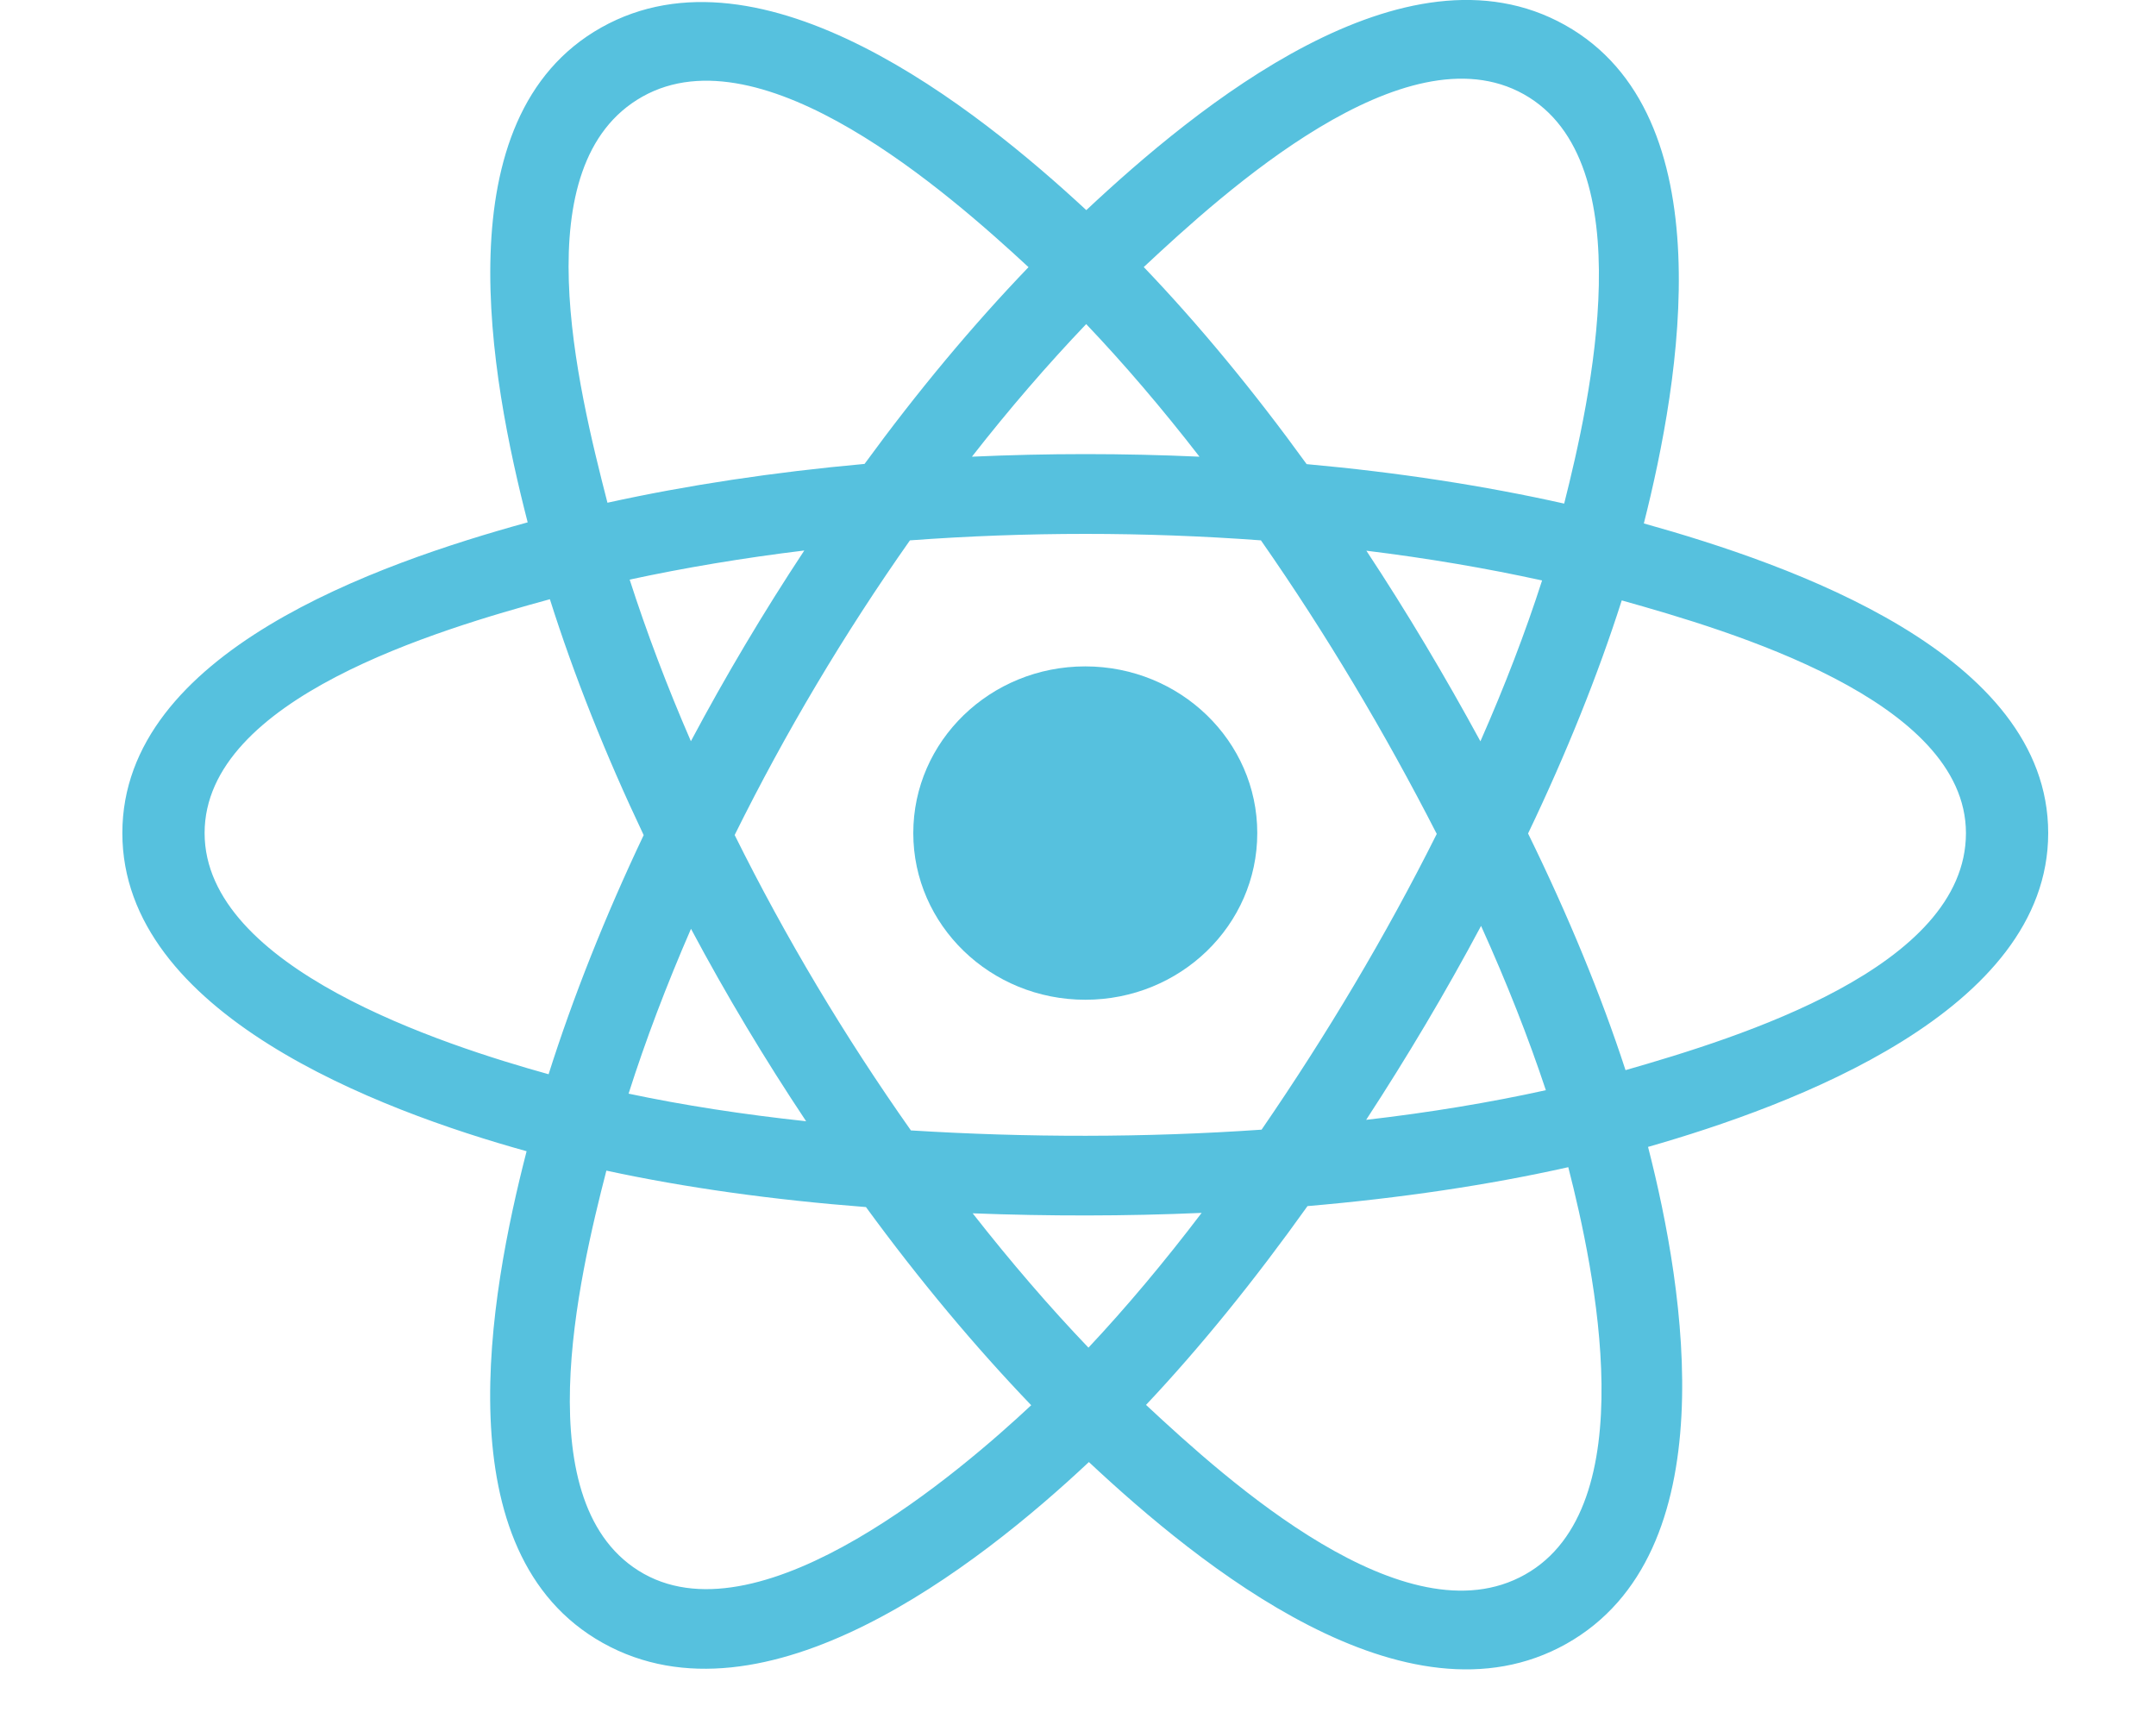
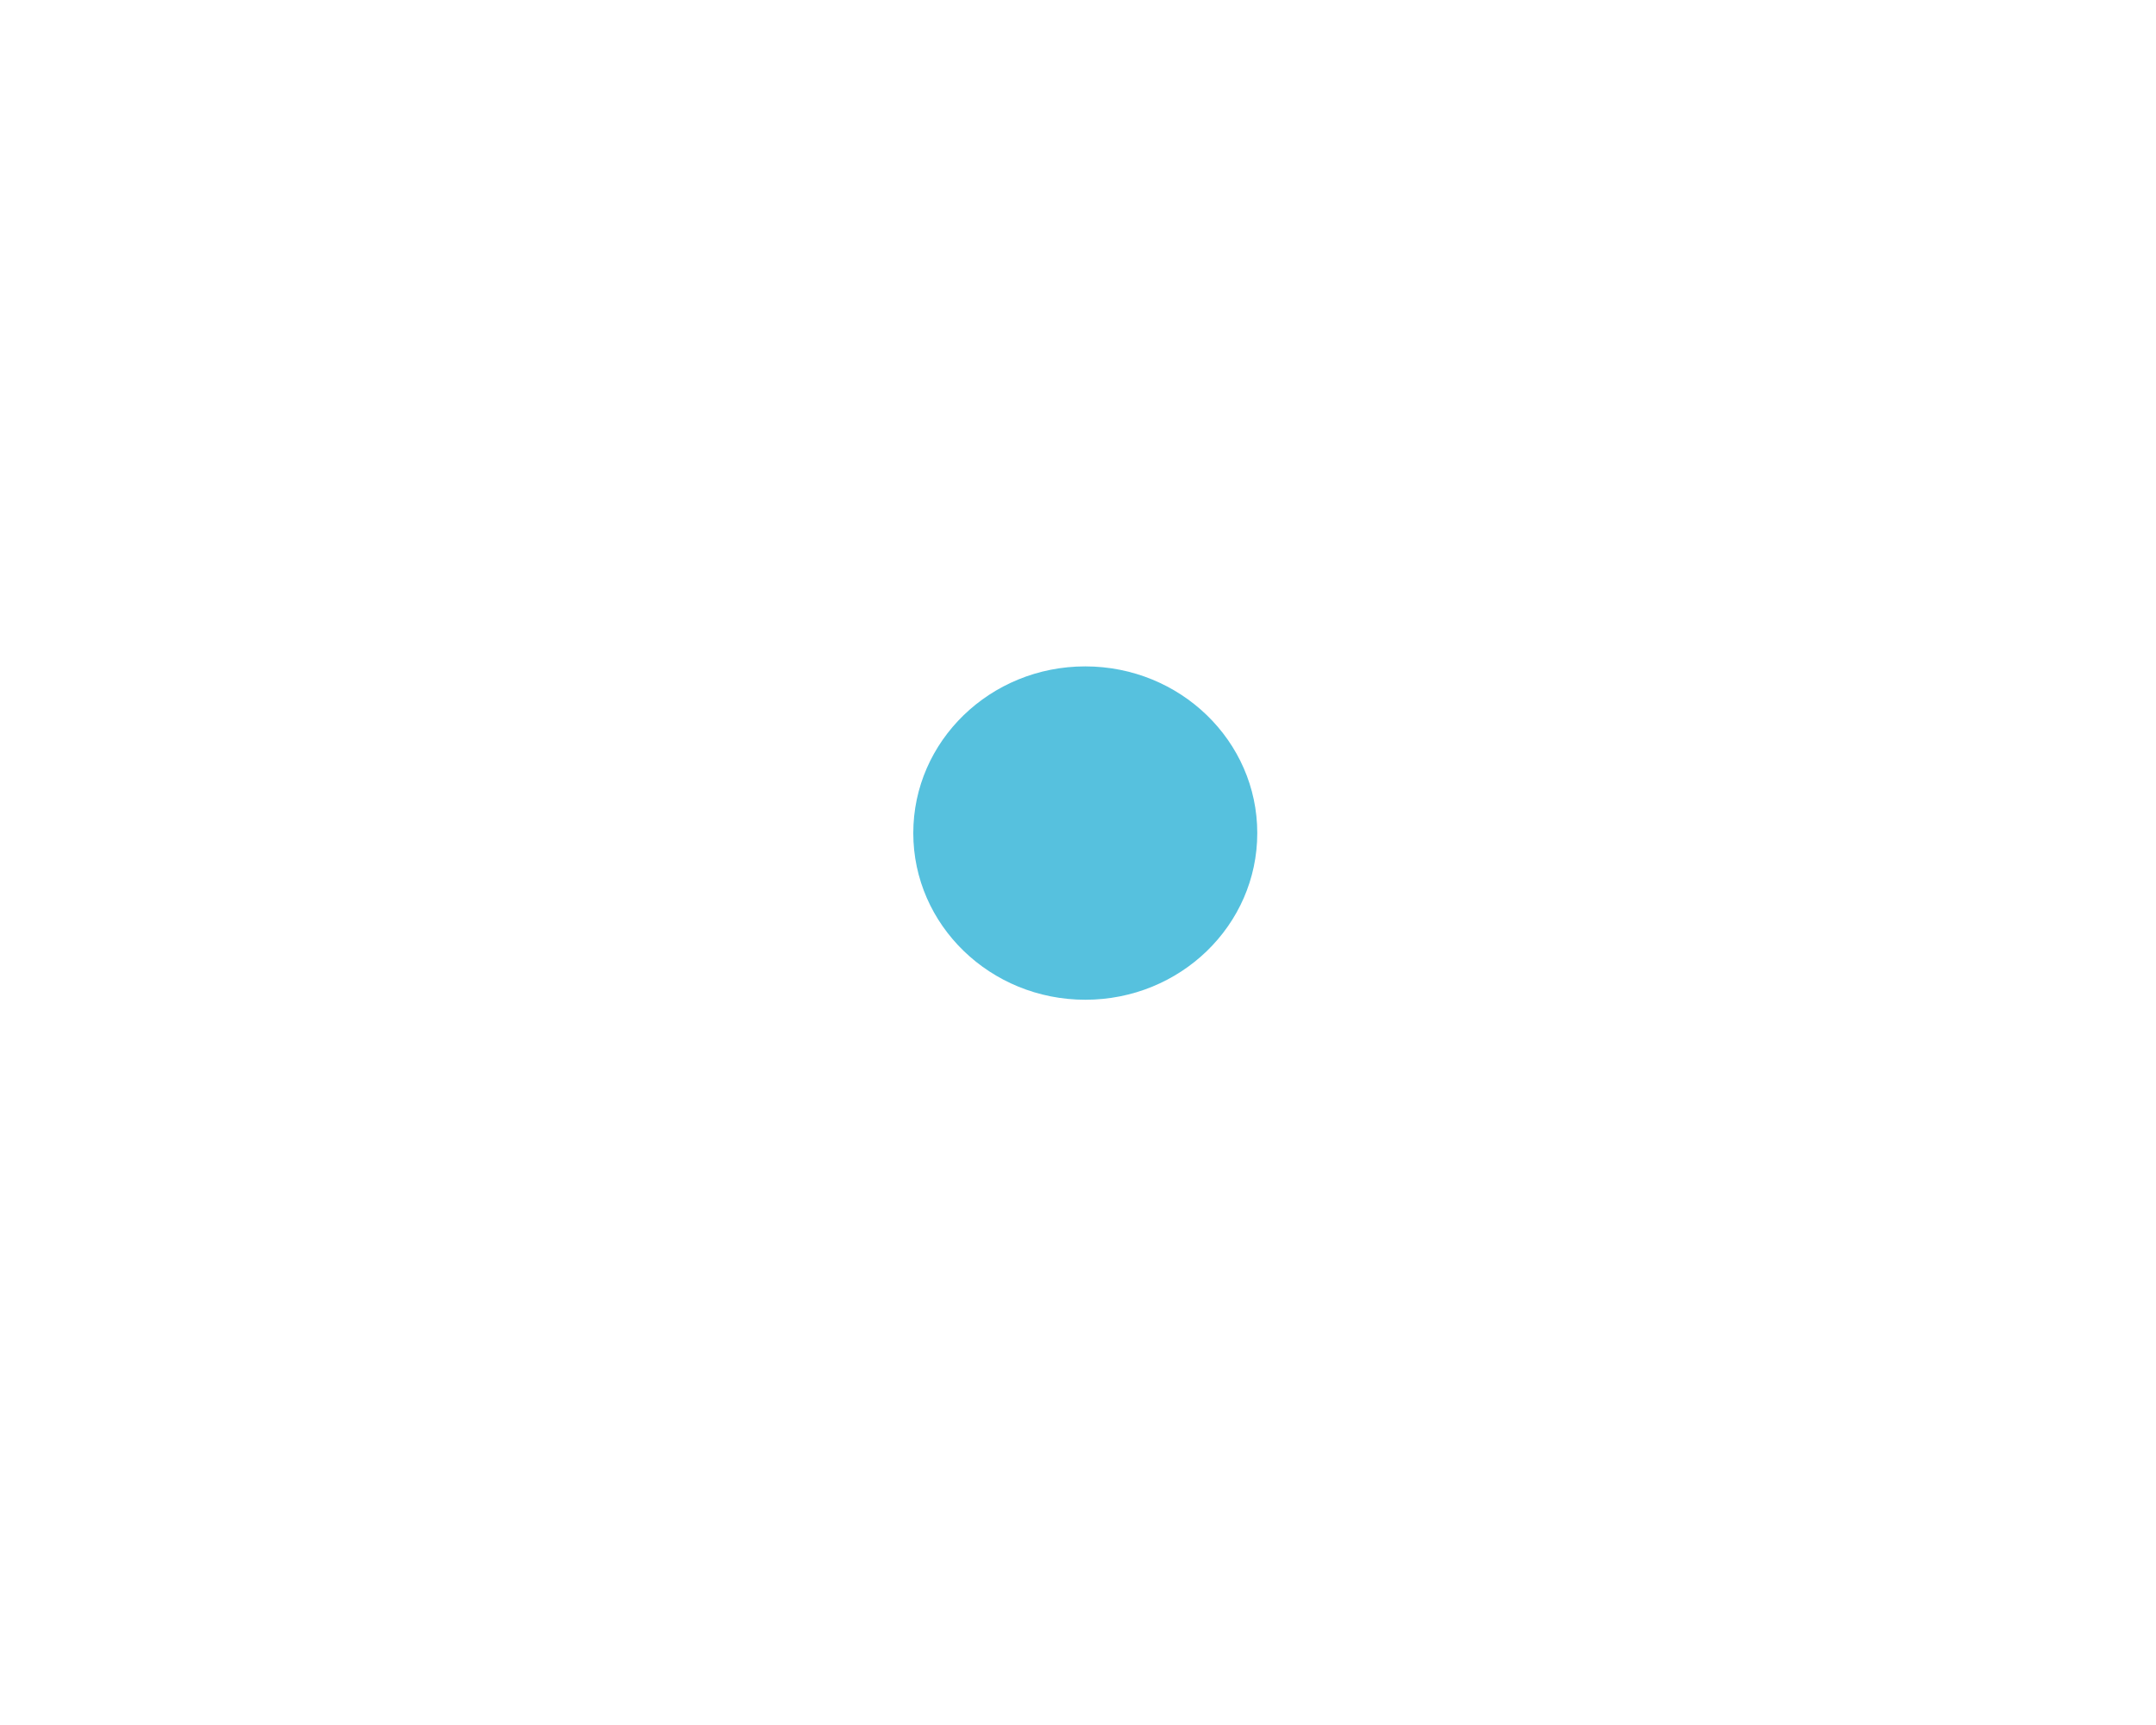
<svg xmlns="http://www.w3.org/2000/svg" version="1.1" id="Layer_1" x="0px" y="0px" width="20px" height="16px" viewBox="0 0 20 16" xml:space="preserve">
  <g>
    <path fill="#56C1DE" d="M11.663,7.727c0-0.854-0.715-1.546-1.596-1.546S8.472,6.873,8.472,7.727c0,0.854,0.715,1.546,1.596,1.546   S11.663,8.582,11.663,7.727z" />
-     <path fill="#56C1DE" d="M15.249,4.855c0.336-1.327,0.76-3.789-0.732-4.623c-1.486-0.831-3.42,0.761-4.44,1.717   C9.058,1.003,7.069-0.582,5.578,0.255c-1.485,0.834-1.027,3.254-0.683,4.59c-1.385,0.381-3.76,1.203-3.76,2.882   c0,1.674,2.373,2.569,3.75,2.951c-0.346,1.342-0.781,3.729,0.707,4.561c1.497,0.836,3.479-0.711,4.509-1.678   c1.027,0.961,2.942,2.52,4.429,1.686c1.491-0.838,1.103-3.266,0.758-4.609C16.622,10.256,19,9.381,19,7.727   C19,6.064,16.612,5.236,15.249,4.855z M15.079,9.926c-0.226-0.694-0.531-1.433-0.904-2.195c0.356-0.744,0.649-1.473,0.869-2.162   c1,0.281,3.193,0.923,3.193,2.159C18.236,8.975,16.133,9.623,15.079,9.926z M14.146,14.605c-1.108,0.623-2.756-0.867-3.515-1.574   c0.504-0.535,1.007-1.156,1.498-1.844c0.863-0.074,1.679-0.195,2.419-0.361C14.791,11.775,15.261,13.98,14.146,14.605z    M5.973,14.598c-1.109-0.621-0.603-2.75-0.348-3.74c0.732,0.158,1.542,0.271,2.408,0.338c0.494,0.676,1.012,1.295,1.533,1.838   C8.921,13.637,7.087,15.219,5.973,14.598z M1.898,7.727c0-1.251,2.18-1.889,3.203-2.169C5.324,6.263,5.617,7,5.971,7.746   C5.612,8.502,5.315,9.251,5.089,9.964C4.115,9.693,1.898,8.98,1.898,7.727z M5.96,0.896c1.114-0.625,2.841,0.897,3.581,1.582   C9.022,3.018,8.509,3.633,8.02,4.303C7.179,4.379,6.375,4.5,5.635,4.663C5.358,3.585,4.848,1.52,5.96,0.896z M12.675,5.108   c0.57,0.07,1.116,0.163,1.63,0.276c-0.154,0.479-0.346,0.979-0.572,1.492C13.405,6.273,13.054,5.682,12.675,5.108z M10.076,3.006   c0.352,0.37,0.704,0.782,1.051,1.23c-0.703-0.032-1.408-0.032-2.111,0C9.363,3.792,9.719,3.38,10.076,3.006z M6.409,6.875   C6.187,6.364,5.997,5.861,5.841,5.376c0.51-0.11,1.053-0.201,1.62-0.27C7.082,5.68,6.731,6.27,6.409,6.875z M7.478,10.4   c-0.585-0.063-1.137-0.148-1.647-0.256C5.988,9.65,6.183,9.137,6.41,8.615C6.736,9.227,7.093,9.822,7.478,10.4z M10.097,12.5   c-0.361-0.377-0.722-0.797-1.074-1.246c0.707,0.027,1.416,0.027,2.124-0.004C10.798,11.709,10.447,12.127,10.097,12.5z    M13.739,8.588c0.239,0.528,0.44,1.039,0.601,1.524c-0.518,0.114-1.077,0.207-1.667,0.275C13.054,9.803,13.411,9.203,13.739,8.588z    M11.703,10.478c-1.082,0.075-2.171,0.074-3.253,0.007C7.835,9.613,7.287,8.696,6.815,7.745c0.47-0.949,1.014-1.864,1.626-2.733   c1.083-0.08,2.173-0.08,3.256,0c0.607,0.87,1.149,1.782,1.631,2.723C12.853,8.684,12.306,9.6,11.703,10.478z M14.135,0.874   c1.114,0.623,0.618,2.835,0.375,3.797c-0.741-0.166-1.546-0.29-2.389-0.366c-0.491-0.678-1-1.294-1.511-1.828   C11.359,1.777,13.032,0.257,14.135,0.874z" />
  </g>
</svg>